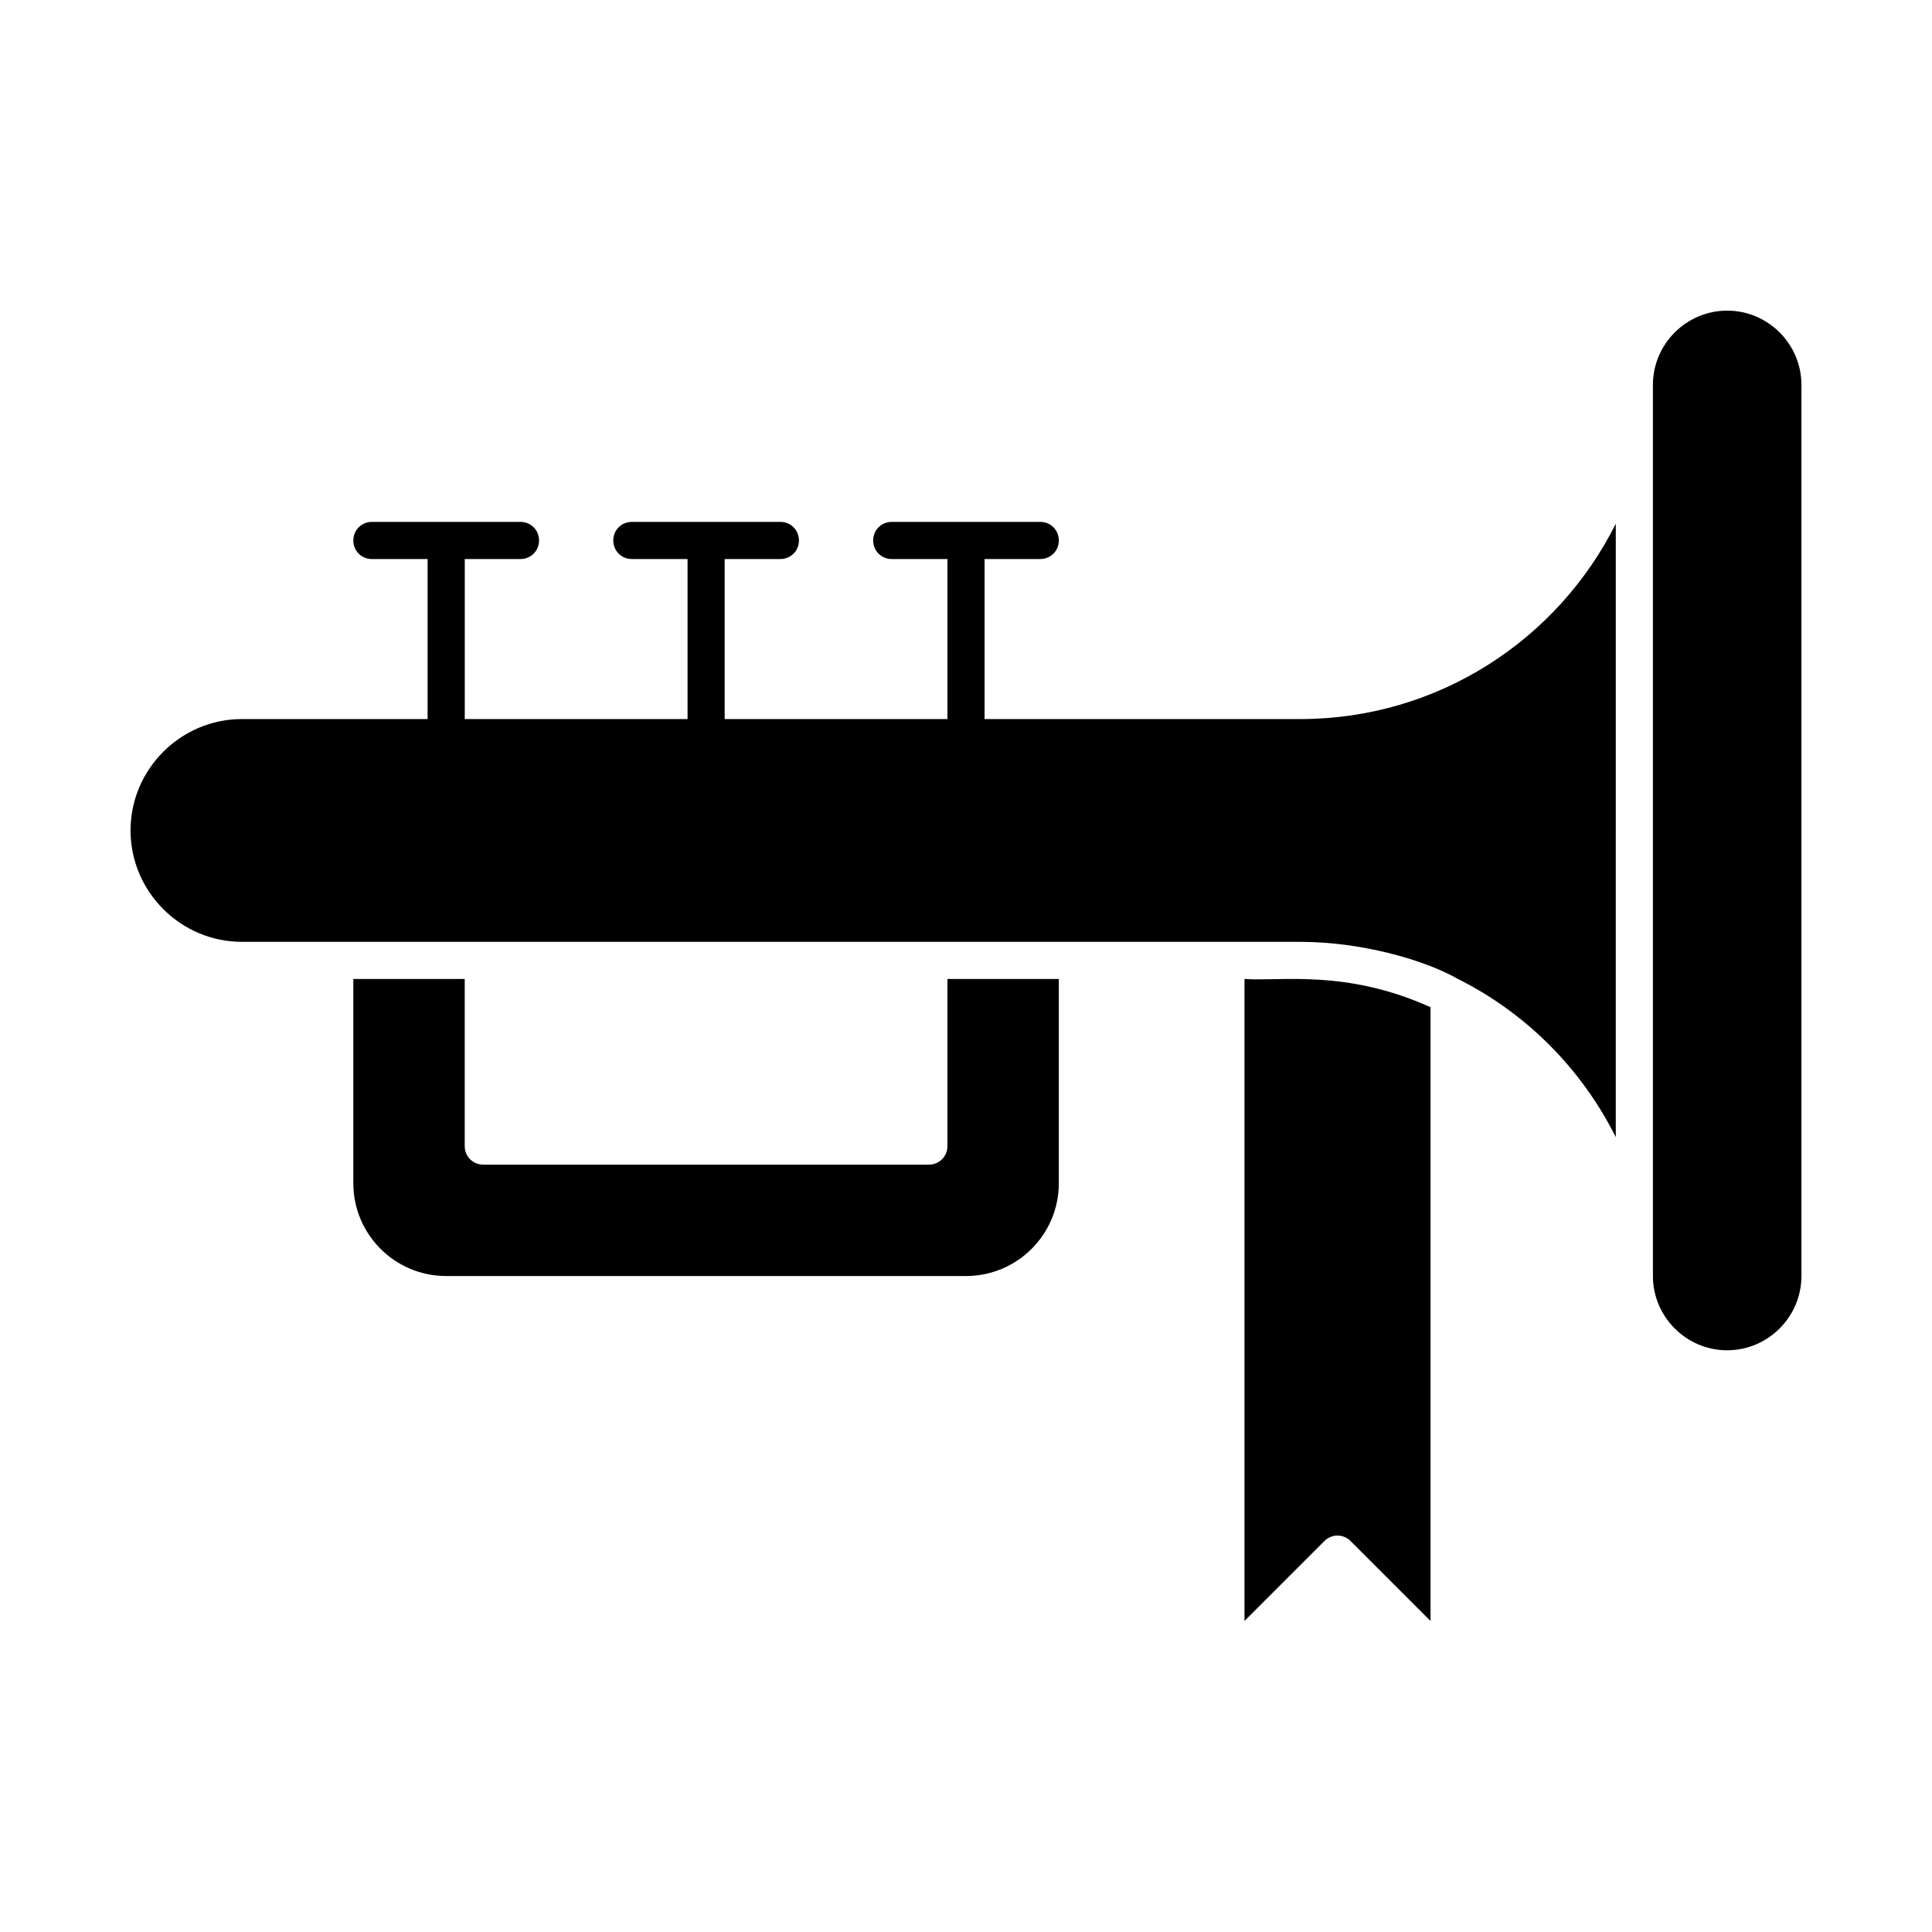
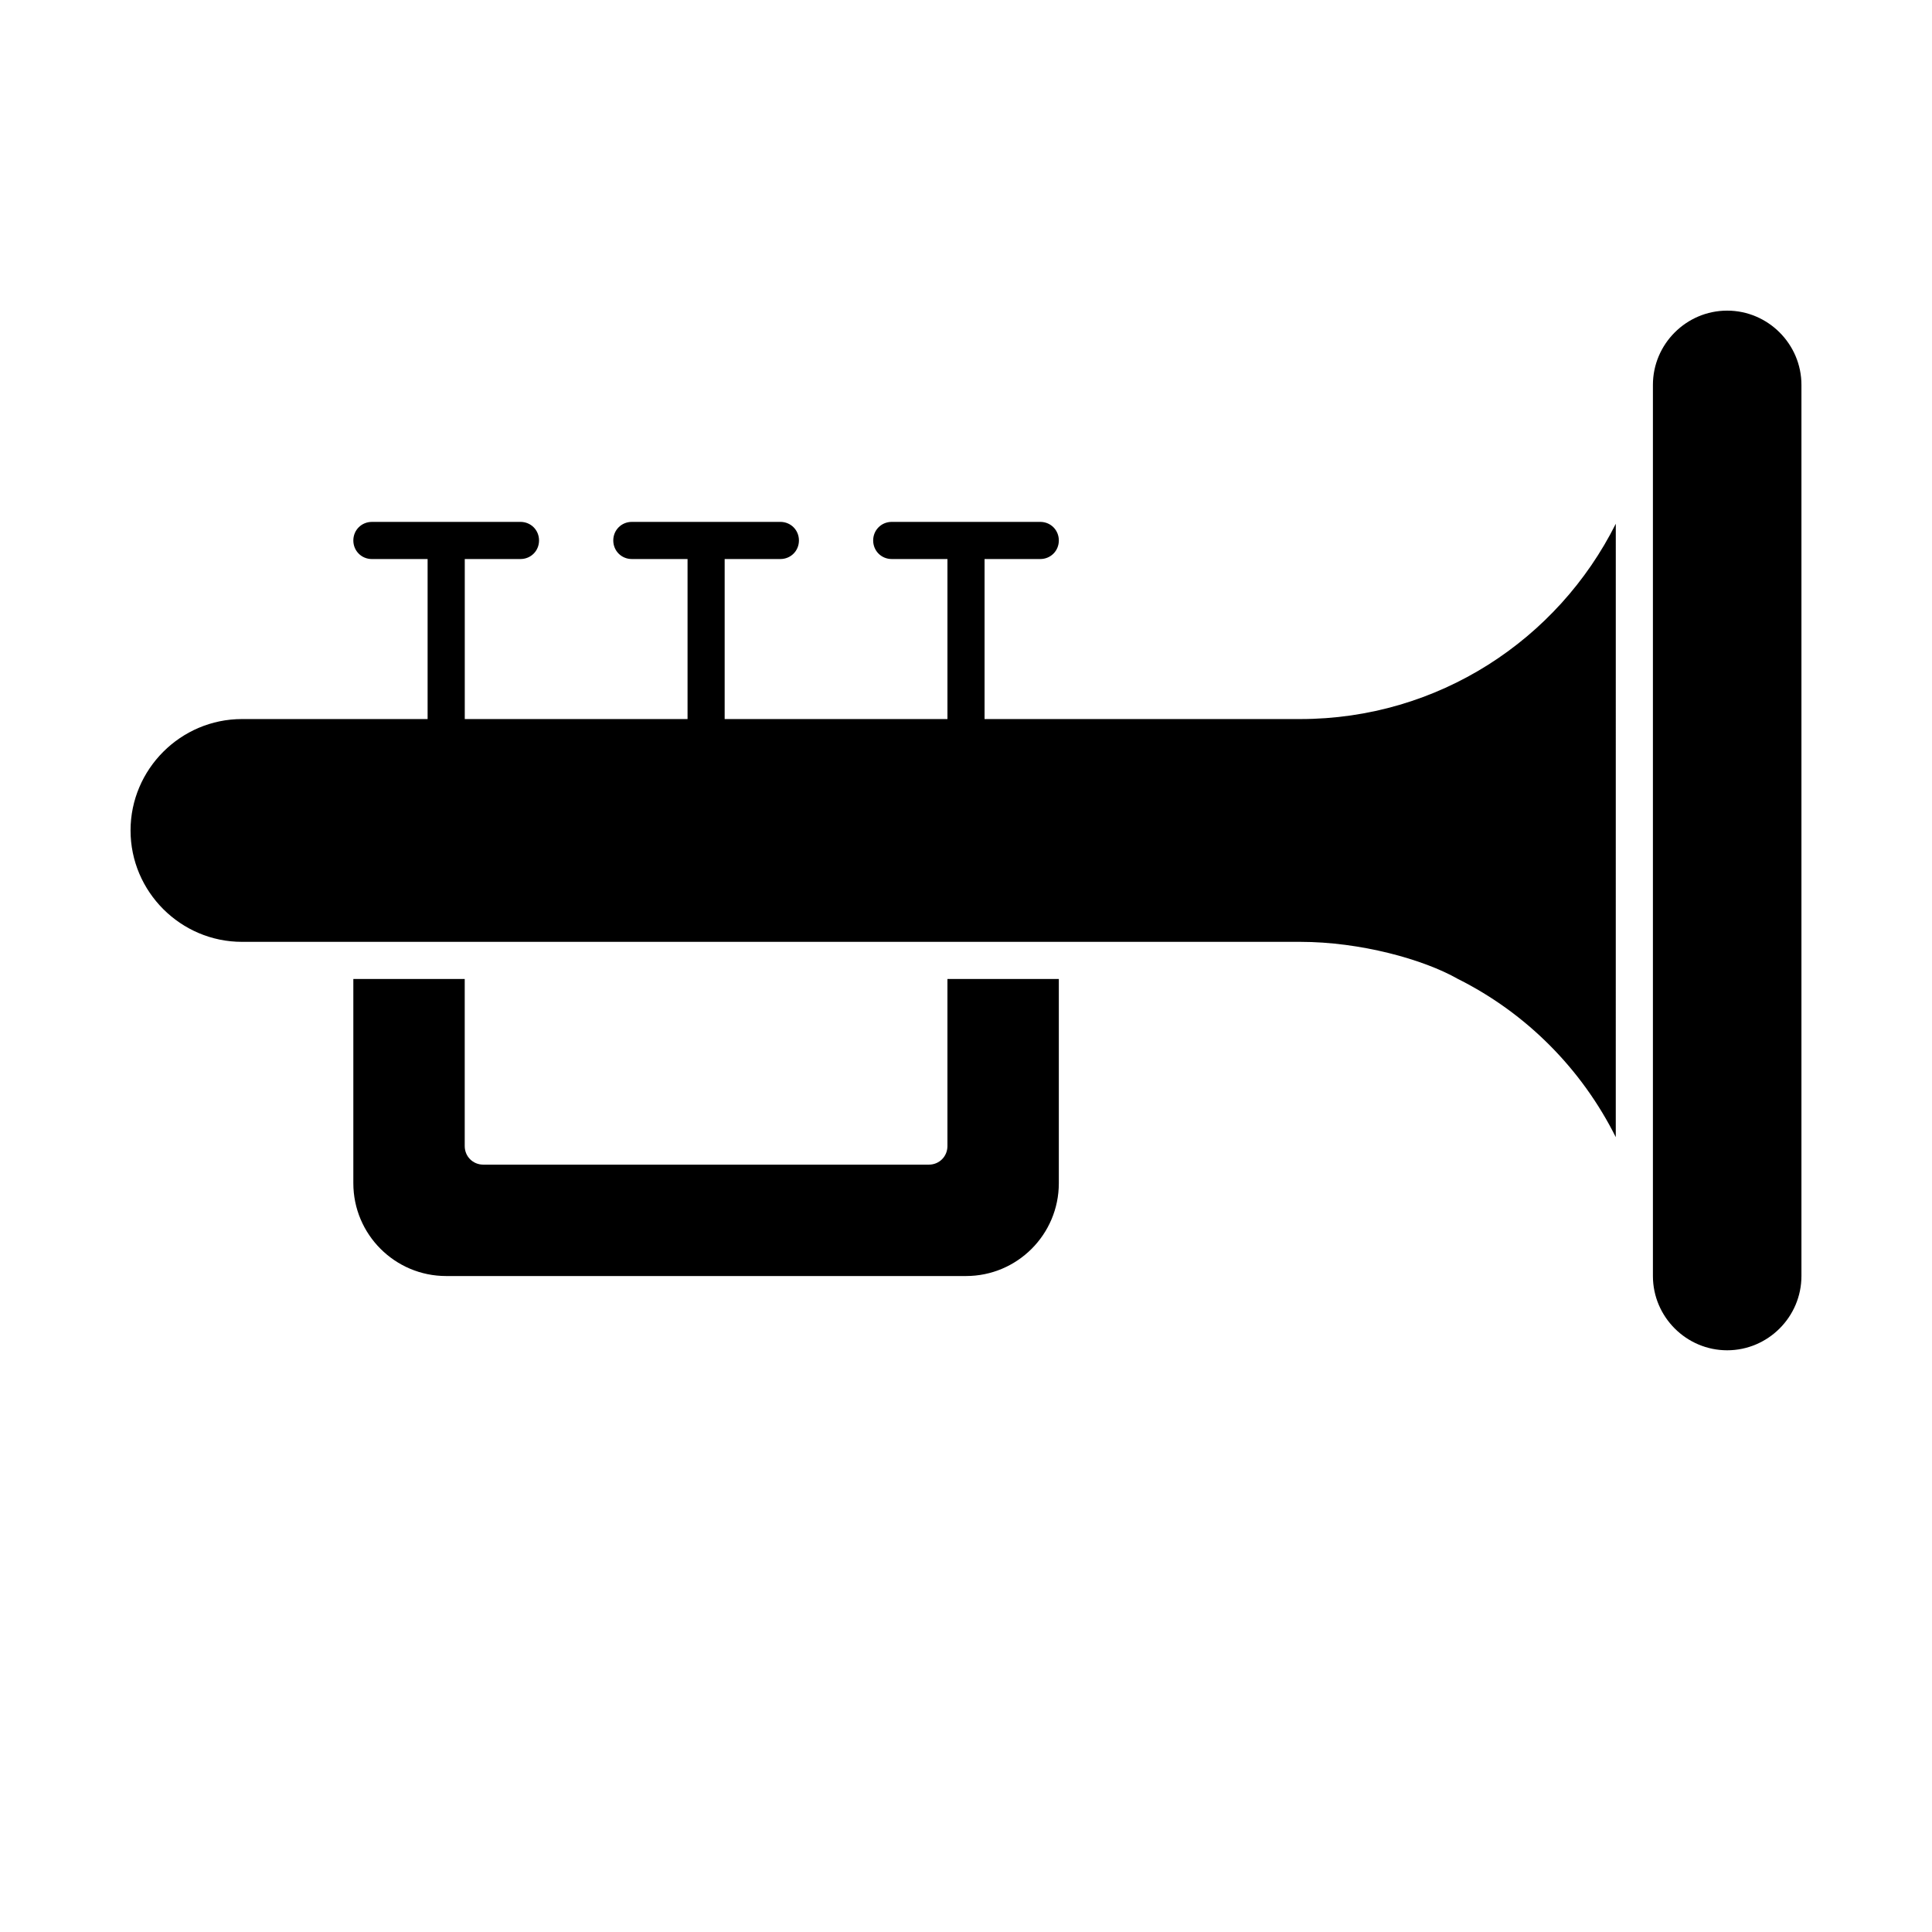
<svg xmlns="http://www.w3.org/2000/svg" fill="#000000" width="800px" height="800px" version="1.1" viewBox="144 144 512 512">
  <g>
    <path d="m395.08 447.72c0 2.754-2.164 4.922-4.922 4.922h-118.08c-2.754 0-4.922-2.164-4.922-4.922v-44.281h-29.52v54.121c0 13.578 11.02 24.602 24.602 24.602h137.76c13.578 0 24.602-11.02 24.602-24.602v-54.121h-29.52z" />
-     <path d="m473.8 403.44v170.13l21.156-21.156c1.969-1.969 5.019-1.969 6.988 0l21.156 21.156v-162.65c-22.438-10.137-39.852-6.789-49.301-7.481z" />
    <path d="m572.2 282.8c-15.352 30.699-47.035 51.758-83.641 51.758h-83.641v-42.41h14.762c2.754 0 4.922-2.164 4.922-4.922 0-2.754-2.164-4.922-4.922-4.922h-39.359c-2.754 0-4.922 2.164-4.922 4.922 0 2.754 2.164 4.922 4.922 4.922h14.762v42.41h-59.039v-42.41h14.762c2.754 0 4.922-2.164 4.922-4.922 0-2.754-2.164-4.922-4.922-4.922h-39.359c-2.754 0-4.922 2.164-4.922 4.922 0 2.754 2.164 4.922 4.922 4.922h14.762v42.41h-59.039v-42.41h14.762c2.754 0 4.922-2.164 4.922-4.922 0-2.754-2.164-4.922-4.922-4.922l-39.371 0.004c-2.754 0-4.922 2.164-4.922 4.922 0 2.754 2.164 4.922 4.922 4.922h14.762v42.41l-49.203-0.004c-16.234 0-29.52 13.285-29.52 29.52s13.285 29.52 29.52 29.52h280.44c15.941 0 32.668 4.625 41.82 9.84 18.105 9.055 32.766 23.812 41.82 41.918z" />
    <path d="m601.72 226.32c-10.824 0-19.68 8.855-19.68 19.68v236.16c0 10.824 8.855 19.68 19.68 19.68s19.68-8.855 19.68-19.68v-236.16c0-10.82-8.855-19.68-19.68-19.68z" />
  </g>
</svg>